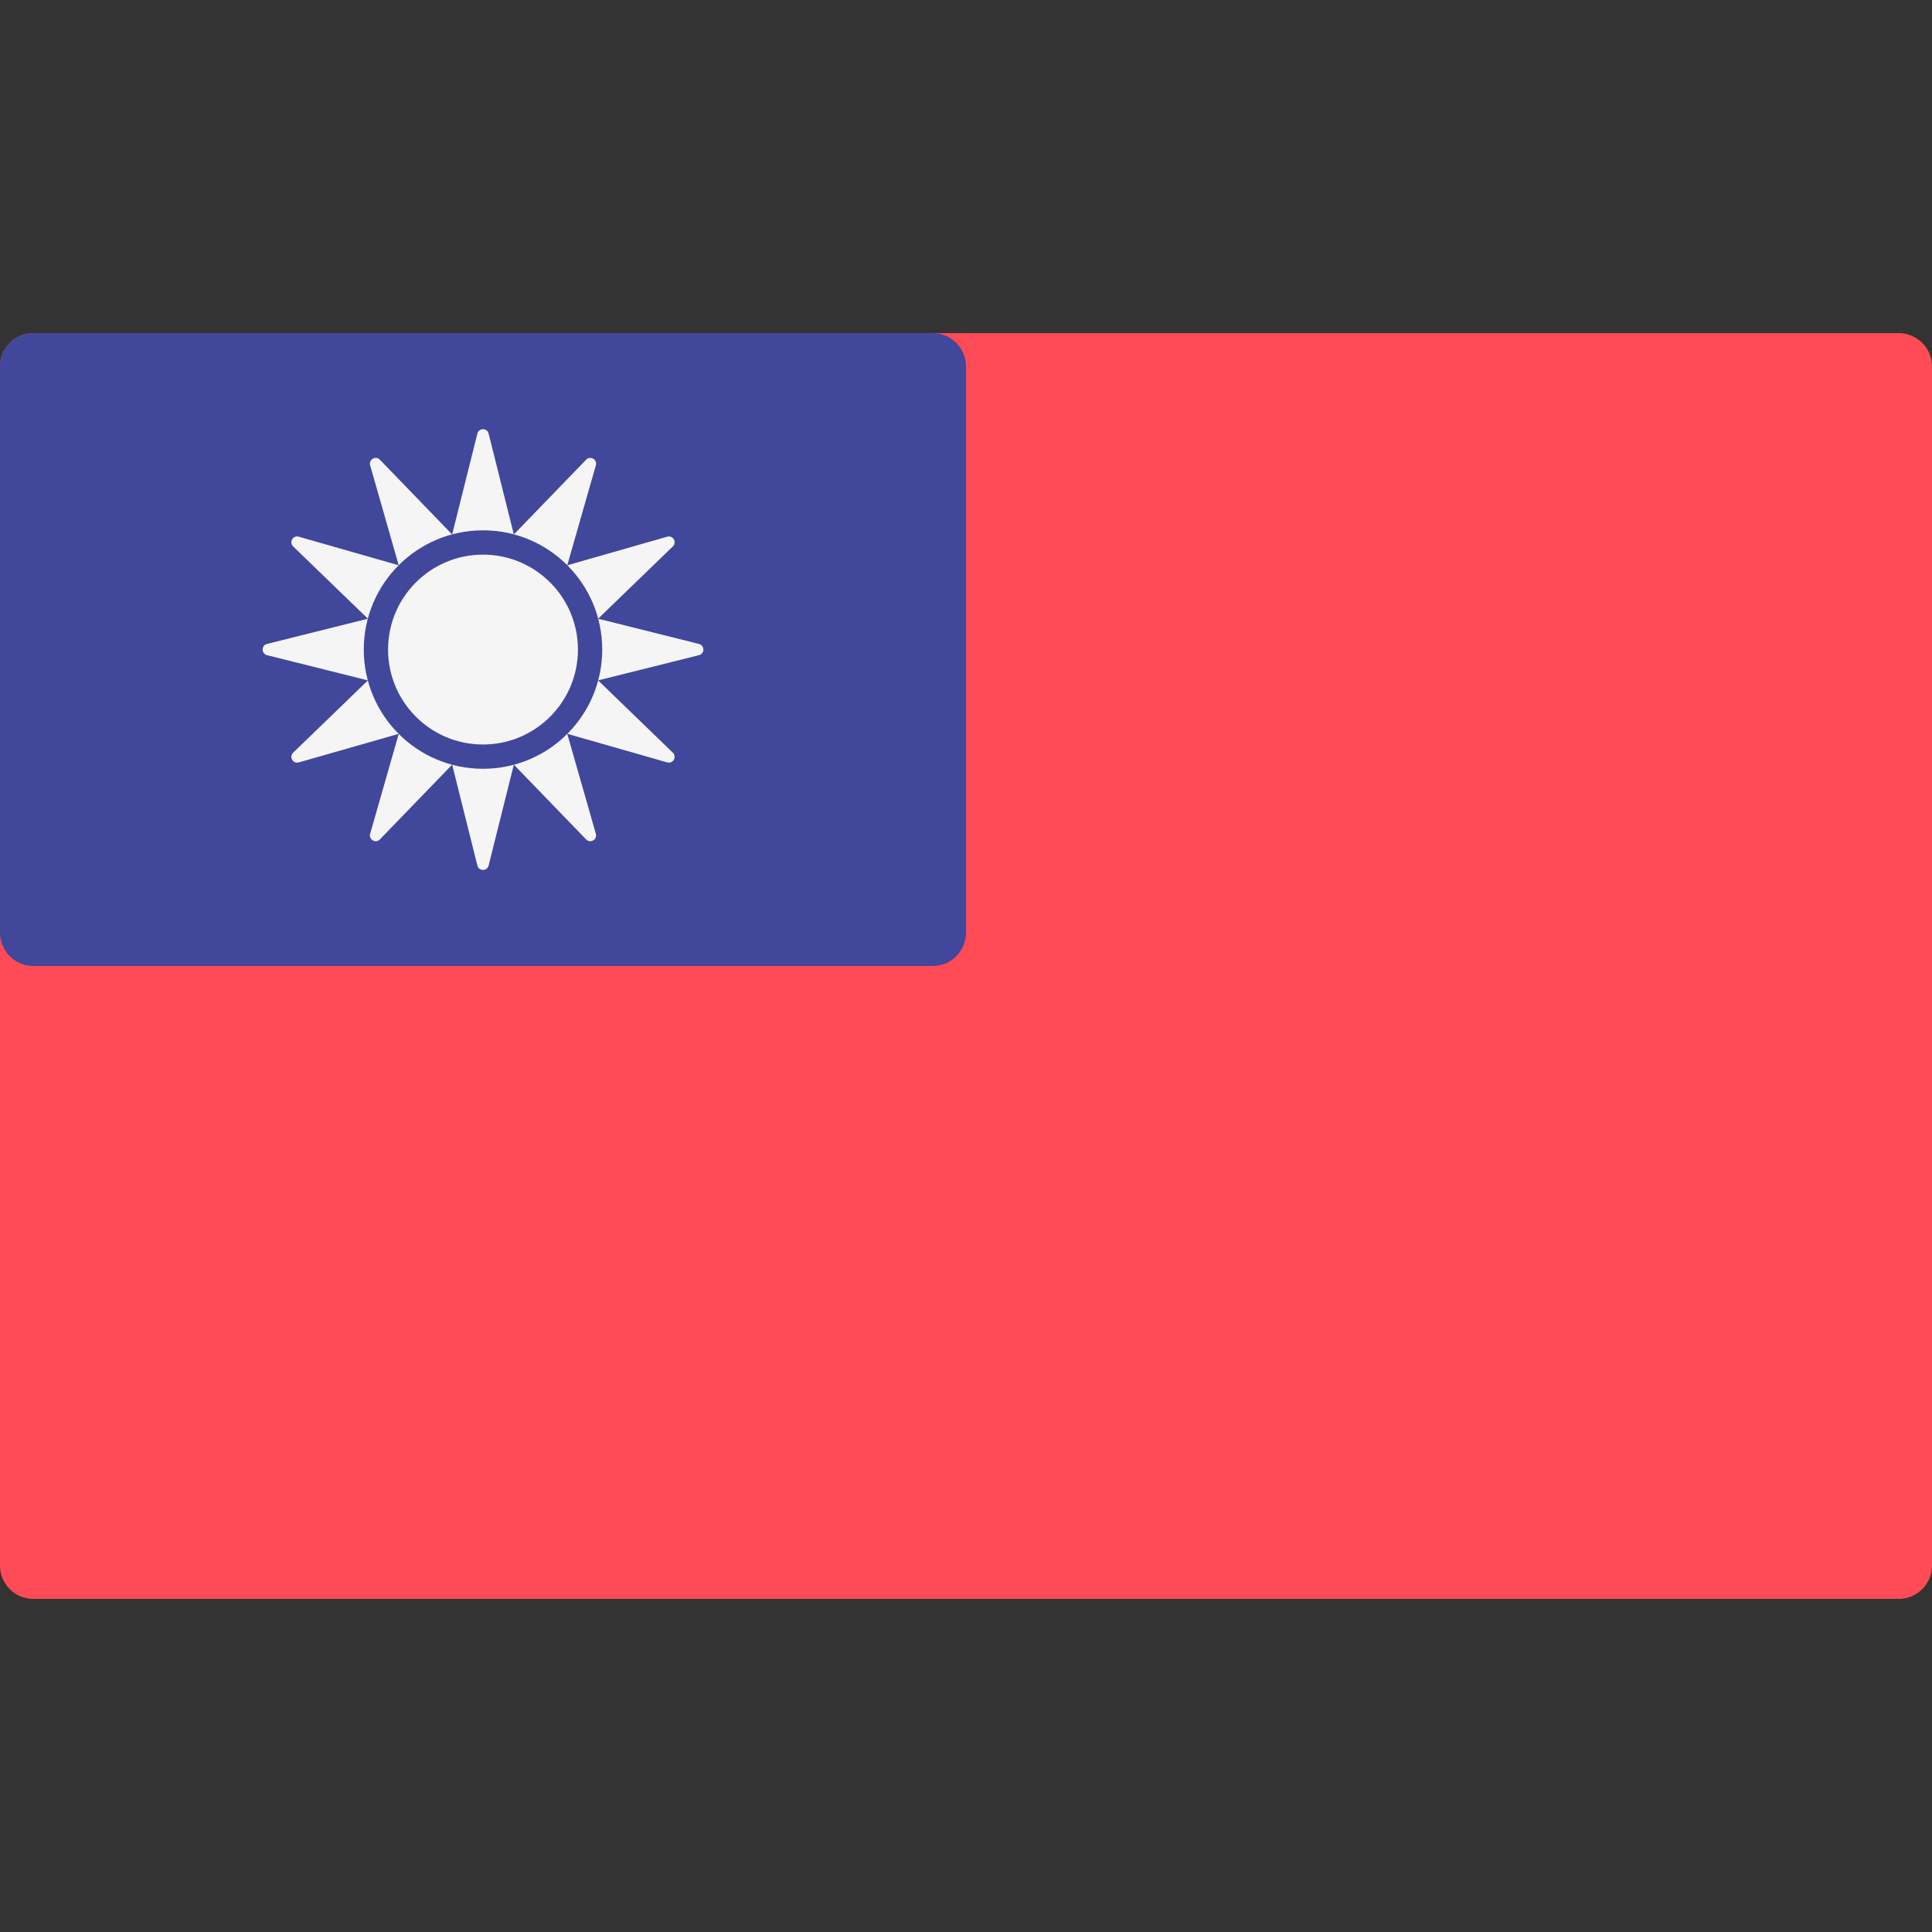
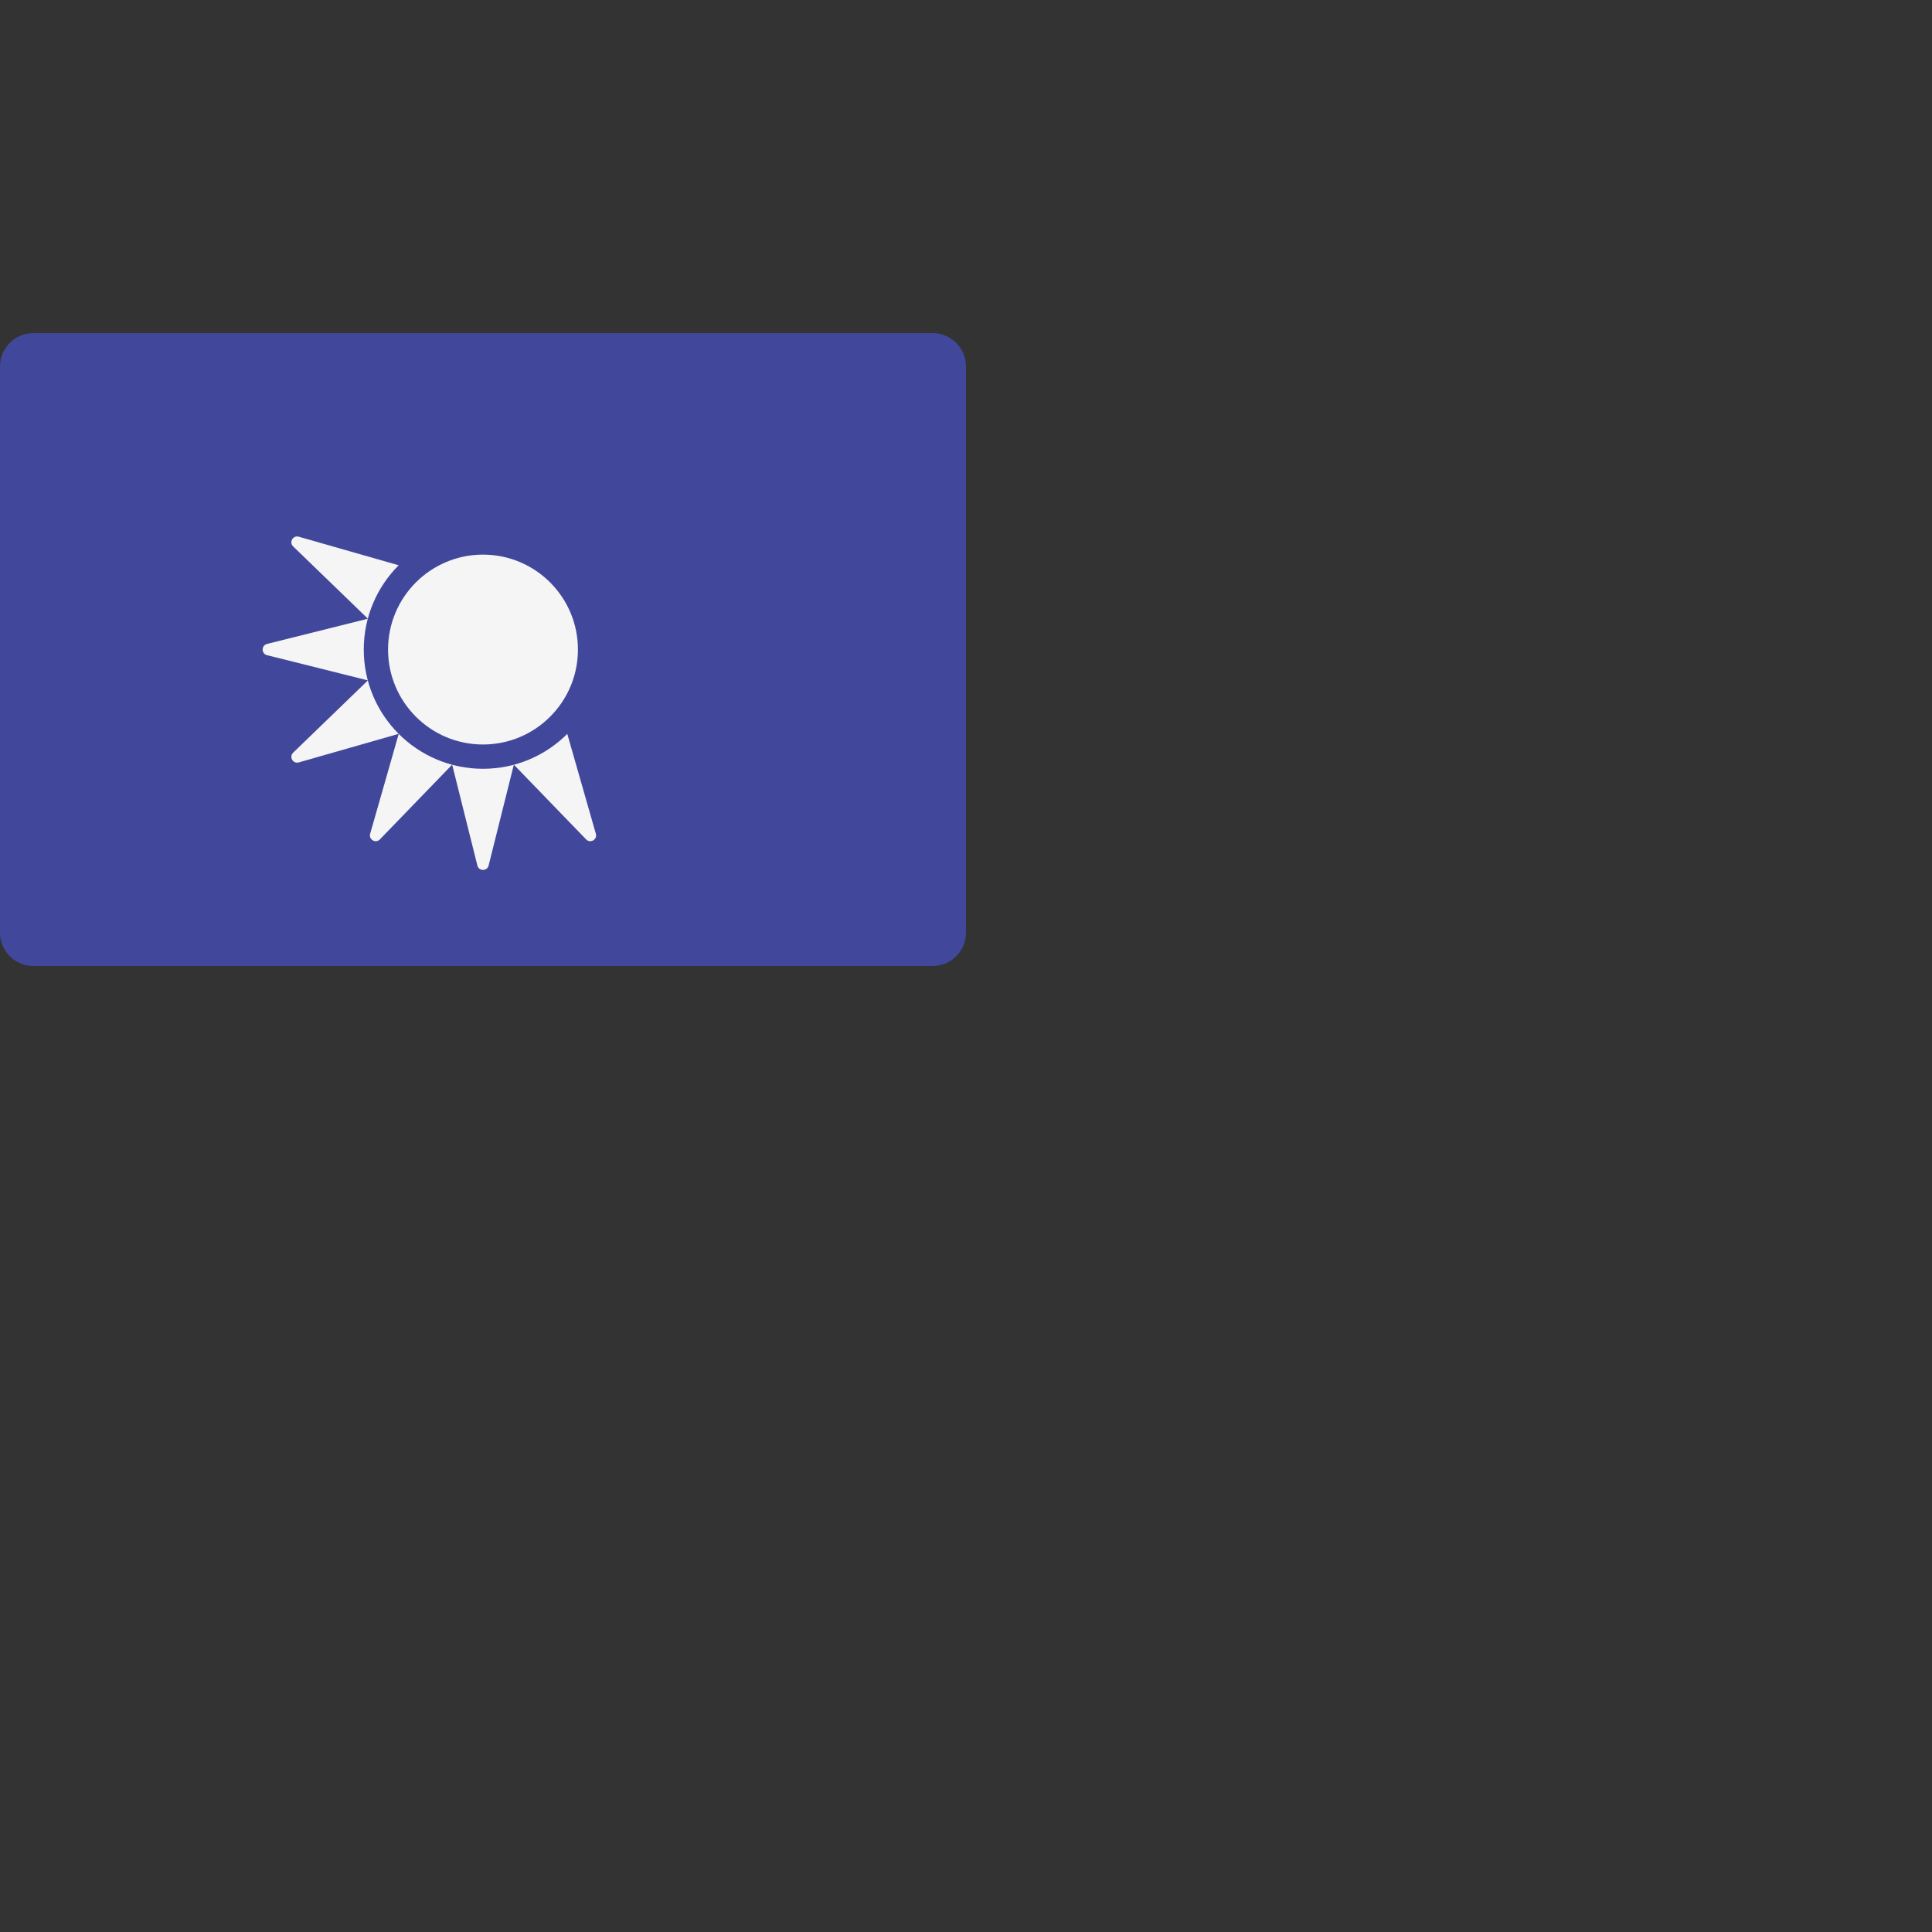
<svg xmlns="http://www.w3.org/2000/svg" id="Layer_1" viewBox="0 0 512.001 512.001" style="enable-background:new 0 0 512.001 512.001;">
  <rect x="0" y="0" width="512.001" height="512.001" fill="#333333" stroke="none" />
-   <path style="fill:#FF4B55;" d="M503.172 423.725H8.828c-4.875.0-8.828-3.953-8.828-8.828V97.104c0-4.875 3.953-8.828 8.828-8.828h494.345c4.875.0 8.828 3.953 8.828 8.828v317.793C512 419.773 508.047 423.725 503.172 423.725z" />
  <path style="fill:#41479B;" d="M8.828 88.277h238.345c4.875.0 8.828 3.953 8.828 8.828v150.069c0 4.875-3.953 8.828-8.828 8.828H8.828C3.953 256.001.0 252.048.0 247.173V97.104c0-4.875 3.953-8.827 8.828-8.827z" />
  <g>
    <path style="fill:#F5F5F5;" d="M96.403 172.139c0-8.722 3.534-16.618 9.248-22.335l-26.474-7.573c-1.537-.439-2.638 1.469-1.49 2.58l19.811 19.155-26.734 6.684c-1.55.387-1.55 2.591.0 2.979l26.734 6.684-19.811 19.155c-1.149 1.111-.047 3.019 1.49 2.58l26.474-7.573C99.937 188.757 96.403 180.861 96.403 172.139z" />
-     <path style="fill:#F5F5F5;" d="M105.665 149.79c5.717-5.714 13.613-9.248 22.335-9.248s16.618 3.534 22.335 9.248l7.573-26.474c.439-1.537-1.469-2.638-2.58-1.49l-19.155 19.81-6.684-26.734c-.387-1.55-2.591-1.55-2.979.0l-6.684 26.734-19.155-19.81c-1.111-1.149-3.019-.047-2.58 1.49l7.574 26.474z" />
    <path style="fill:#F5F5F5;" d="M150.335 194.488c-5.717 5.714-13.613 9.248-22.335 9.248s-16.618-3.534-22.335-9.248l-7.573 26.474c-.439 1.537 1.469 2.638 2.58 1.49l19.155-19.81 6.684 26.734c.387 1.55 2.591 1.55 2.979.0l6.684-26.734 19.155 19.81c1.111 1.149 3.019.047 2.58-1.49L150.335 194.488z" />
-     <path style="fill:#F5F5F5;" d="M185.236 170.649l-26.734-6.684 19.81-19.155c1.149-1.111.047-3.019-1.49-2.58l-26.474 7.573c5.714 5.717 9.248 13.613 9.248 22.335s-3.534 16.618-9.248 22.335l26.474 7.573c1.537.439 2.638-1.469 1.49-2.58l-19.81-19.155 26.734-6.684C186.787 173.241 186.787 171.038 185.236 170.649z" />
    <circle style="fill:#F5F5F5;" cx="128" cy="172.141" r="25.16" />
  </g>
  <g />
  <g />
  <g />
  <g />
  <g />
  <g />
  <g />
  <g />
  <g />
  <g />
  <g />
  <g />
  <g />
  <g />
  <g />
</svg>